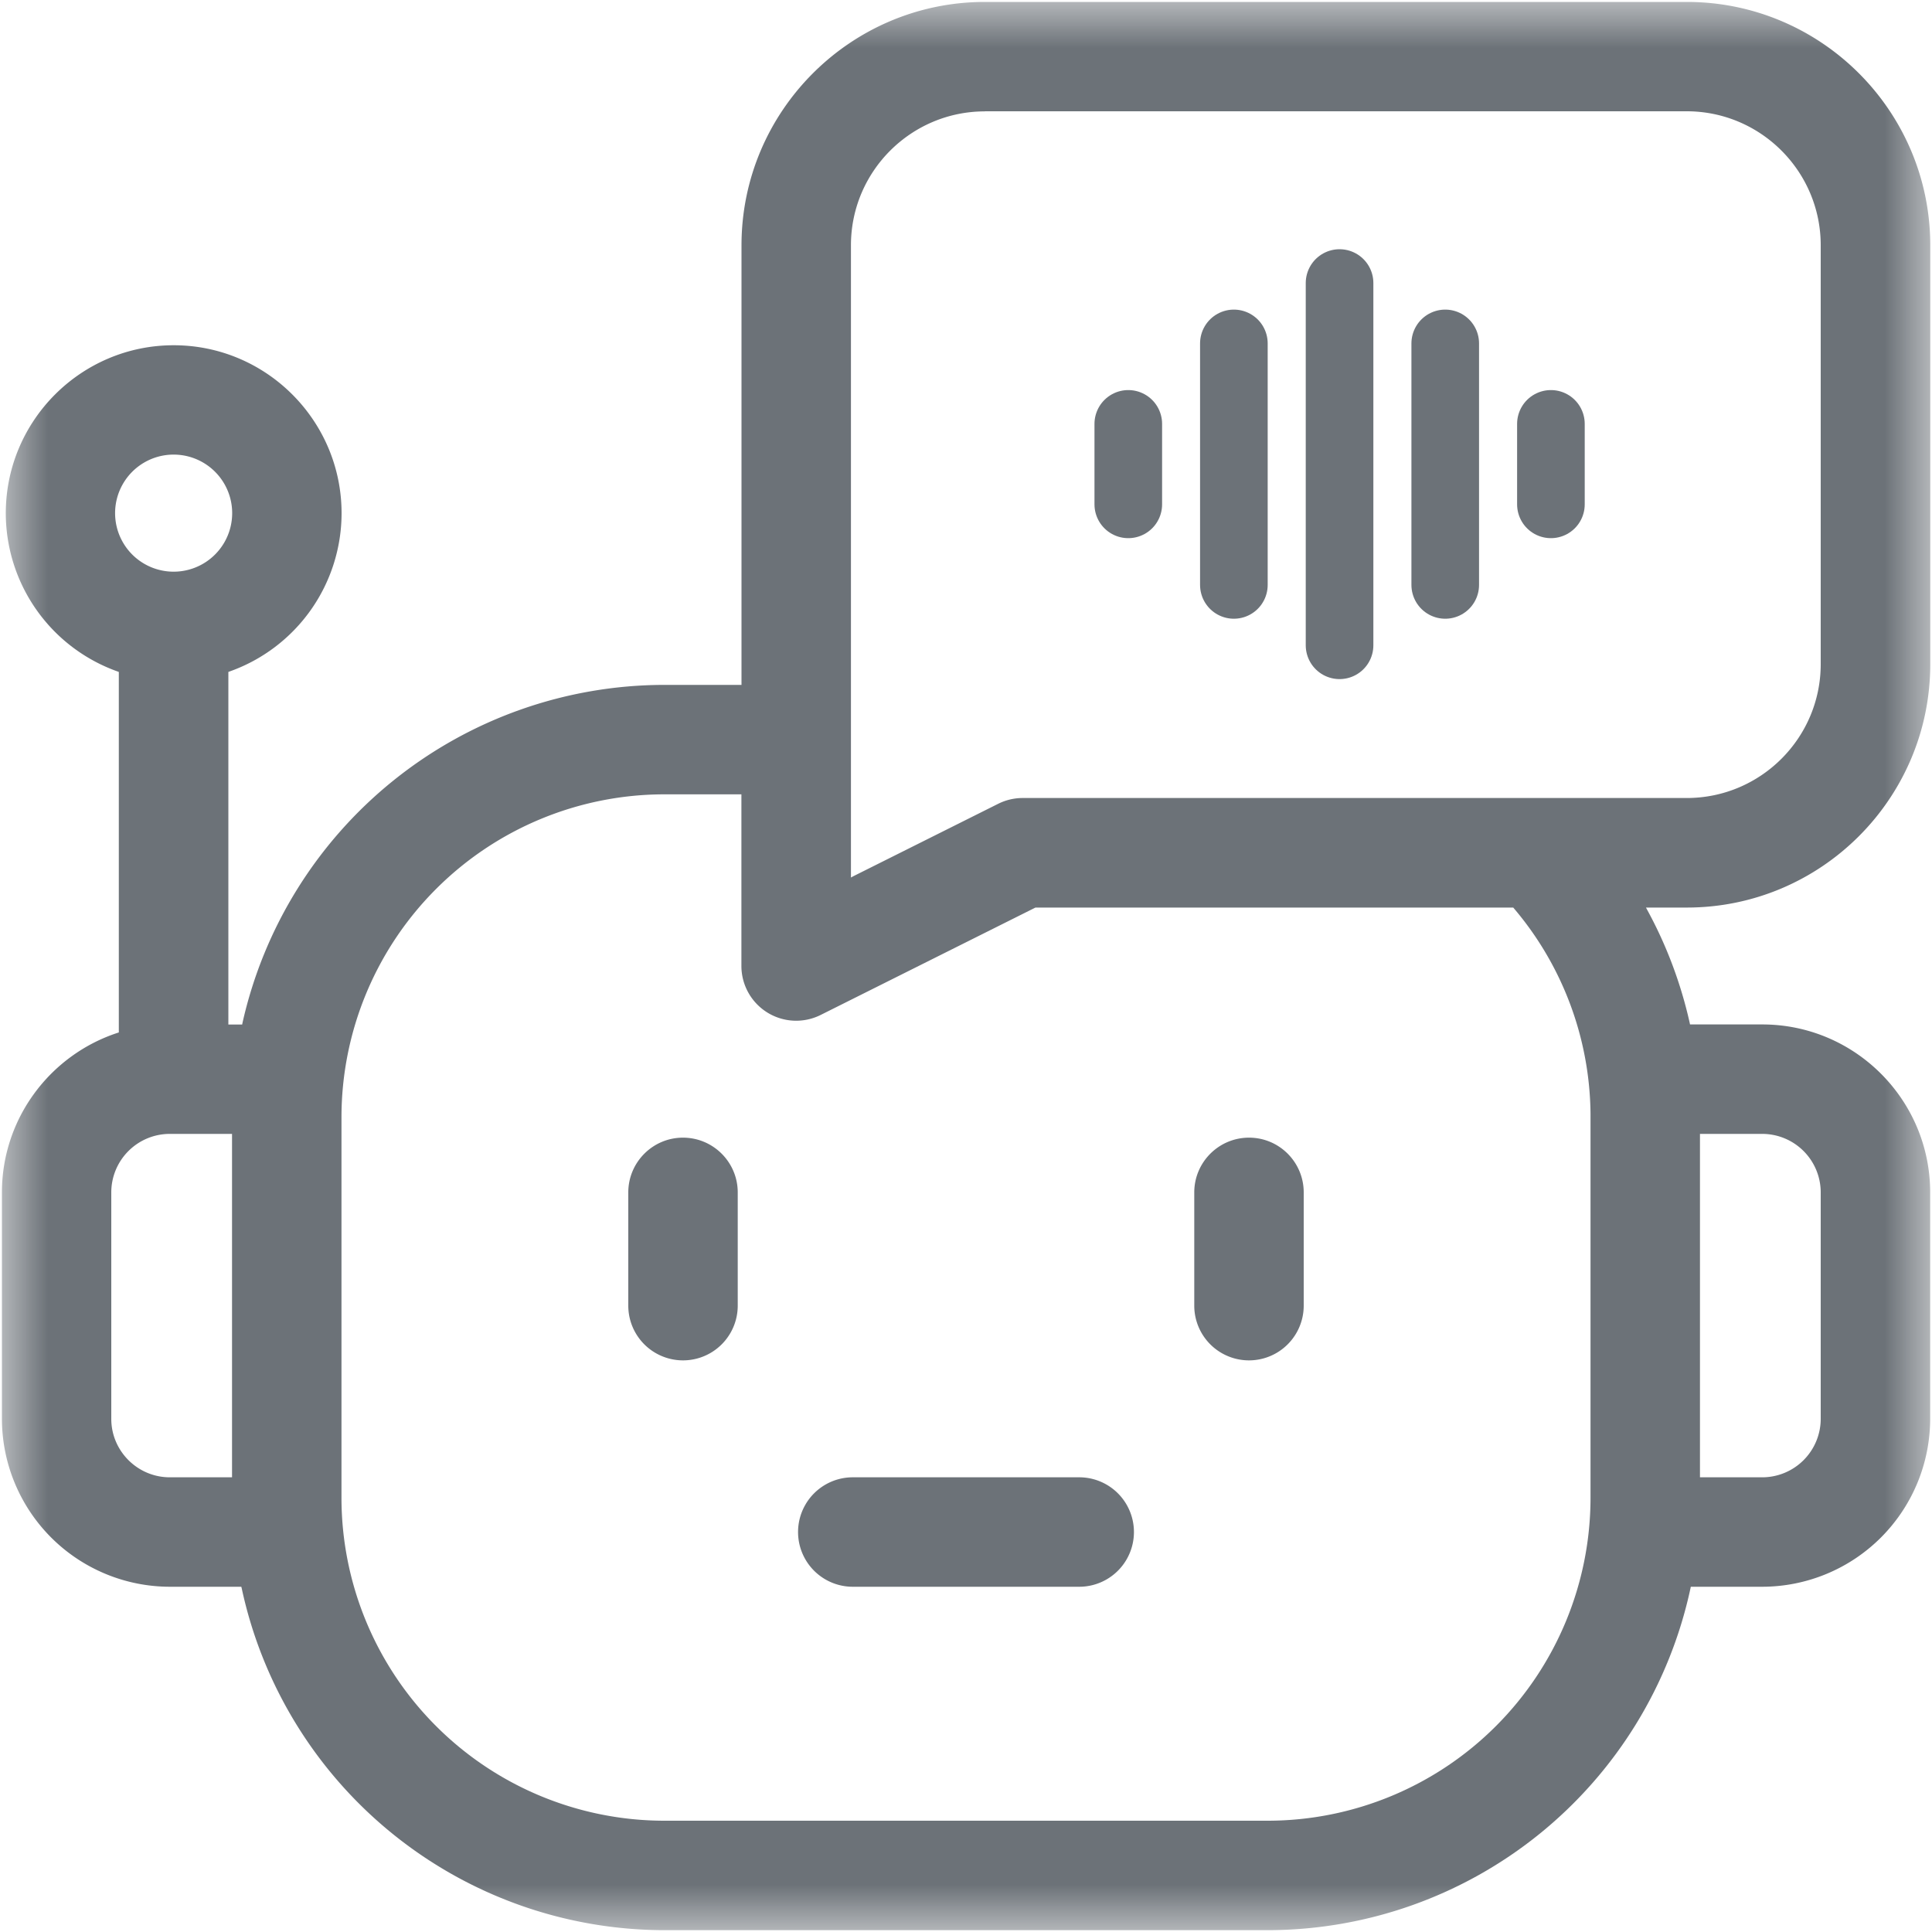
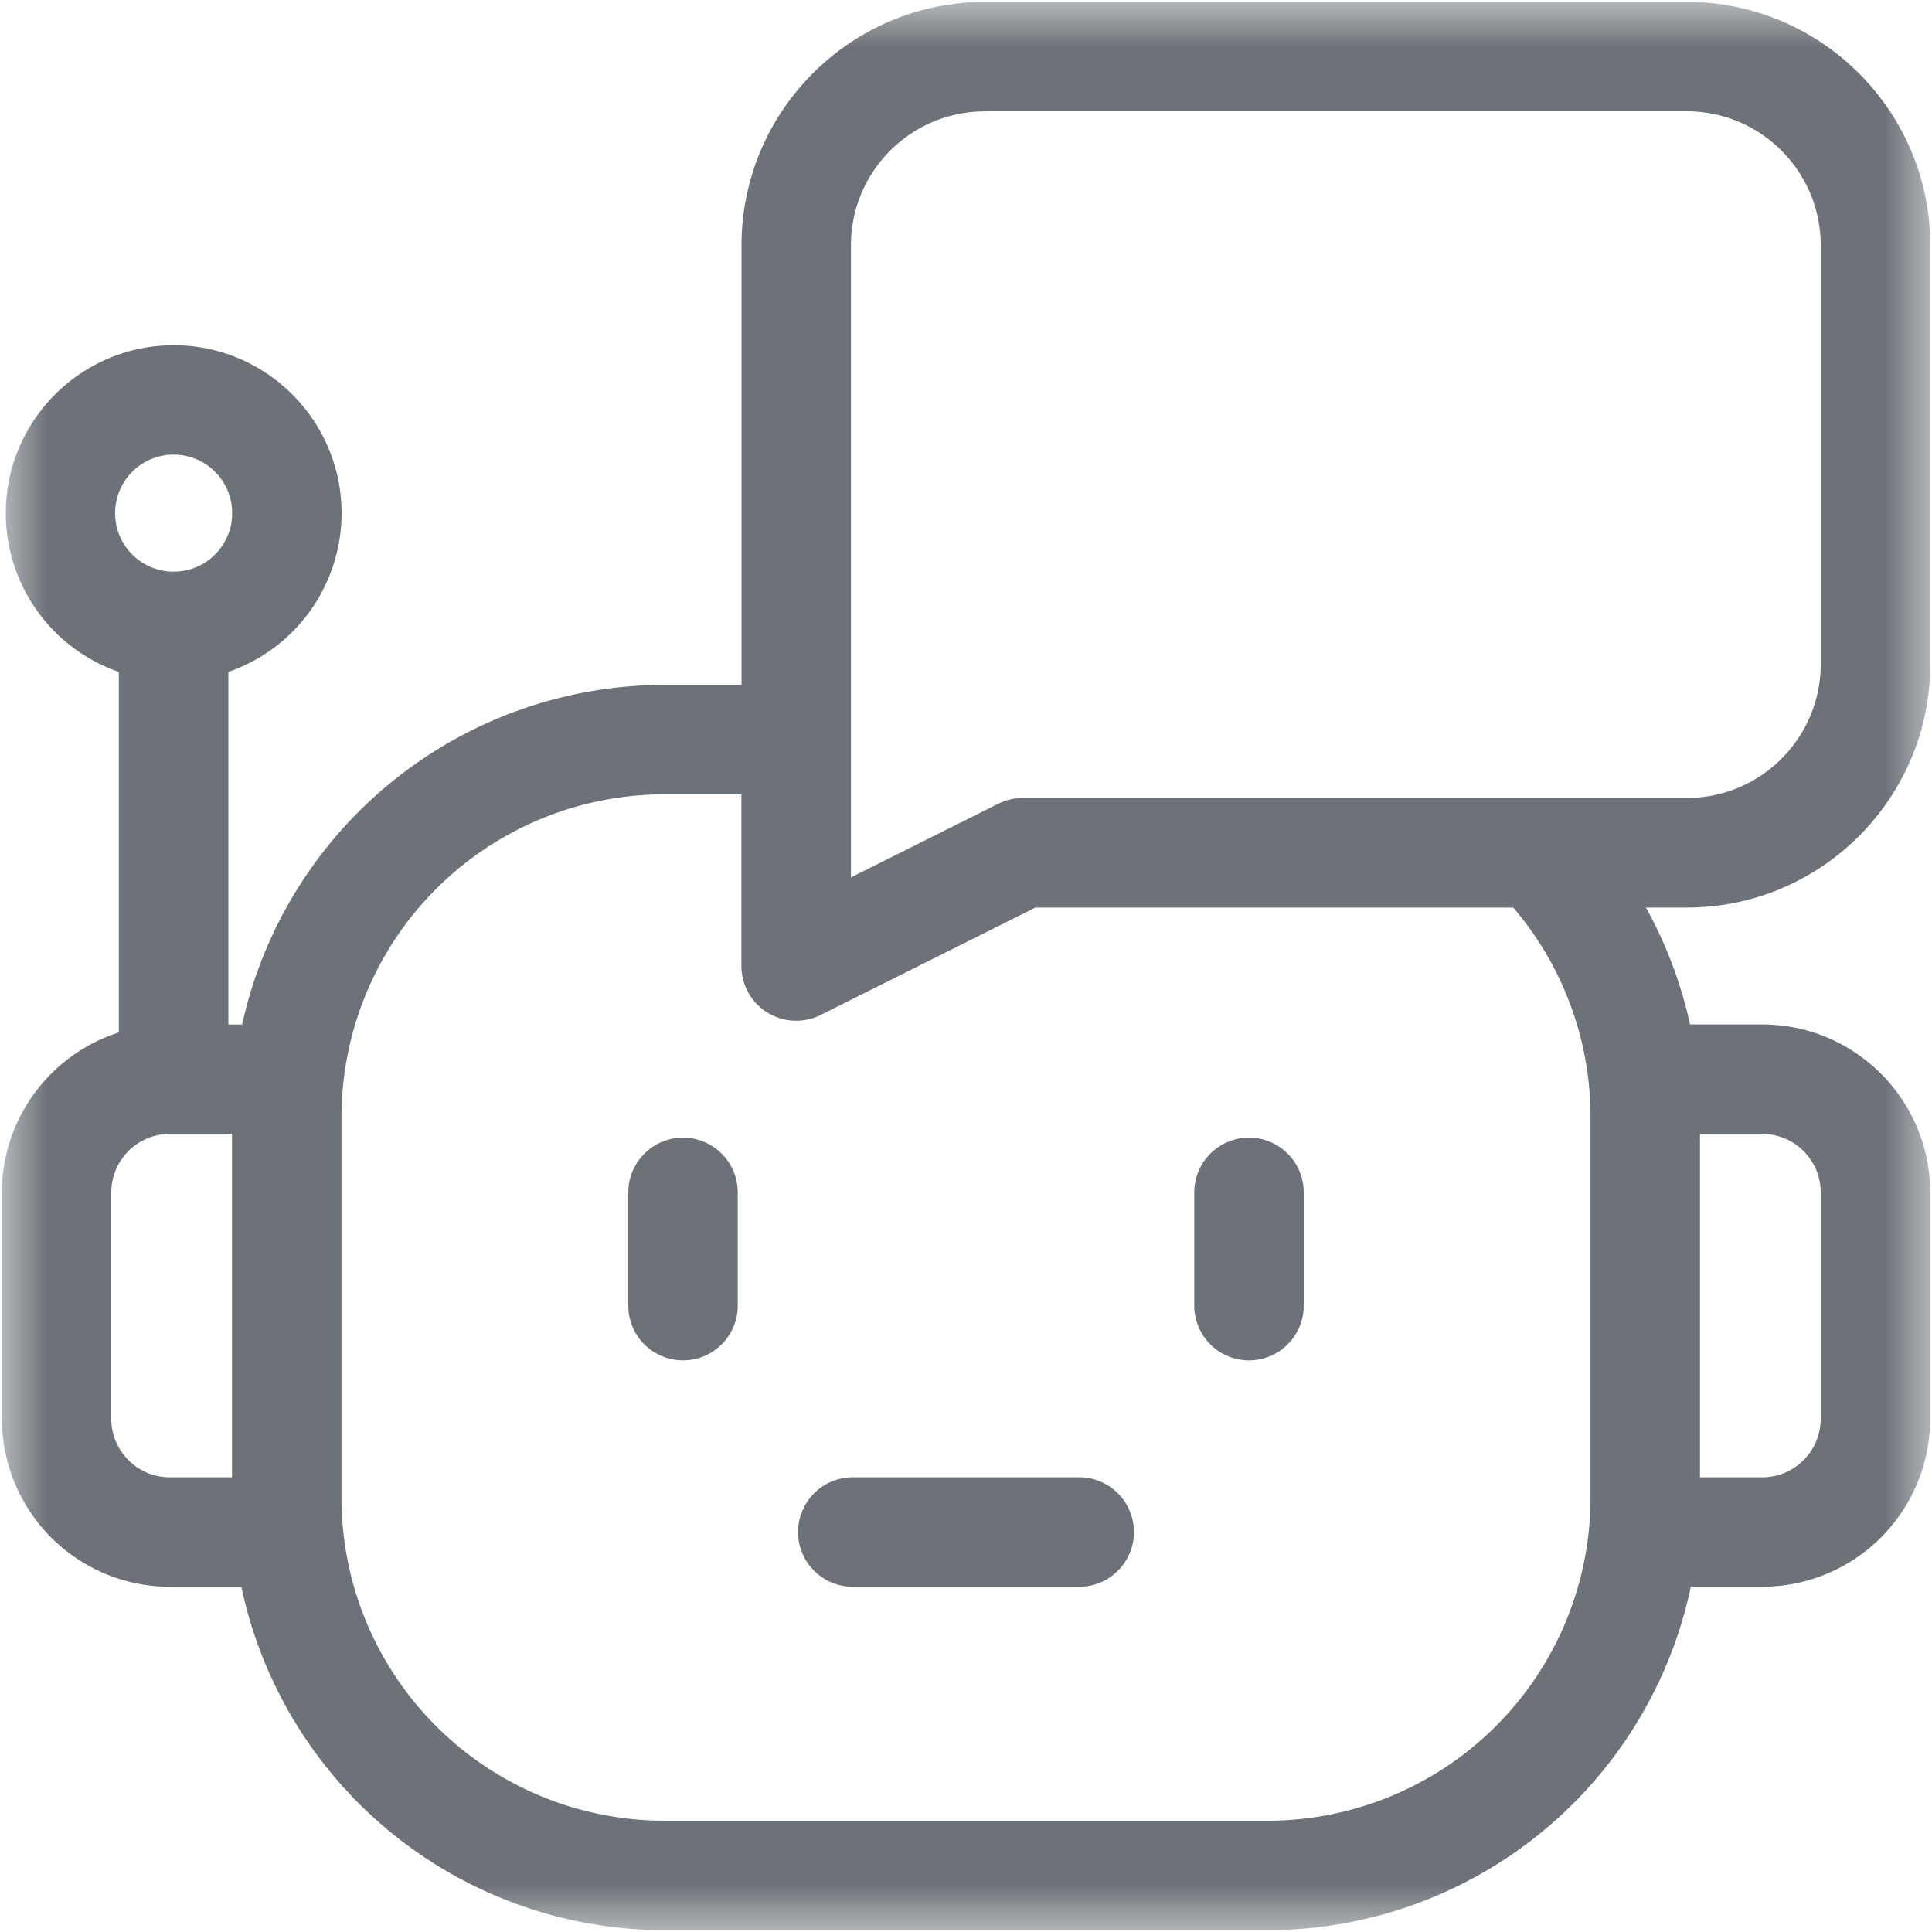
<svg xmlns="http://www.w3.org/2000/svg" width="20" height="20" fill="none" viewBox="0 0 20 20">
  <g clip-path="url(#a)">
    <mask id="b" width="20" height="20" x="0" y="0" maskUnits="userSpaceOnUse" style="mask-type:luminance">
      <path fill="#fff" d="M20 0H0v20h20V0z" />
    </mask>
    <g mask="url(#b)">
      <path fill="#6C7278" d="M7.07 11.777c.313 0 .567.254.567.567v1.172a.566.566 0 0 1-1.133 0v-1.172c0-.313.254-.567.566-.567zm5.86 0c.313 0 .566.254.566.567v1.172a.566.566 0 0 1-1.133 0v-1.172c0-.313.254-.567.567-.567z" />
      <path fill="#6C7278" d="M6.875 8.223a3.344 3.344 0 0 0-3.34 3.34v3.945a3.344 3.344 0 0 0 3.34 3.34h6.25a3.344 3.344 0 0 0 3.34-3.34v-3.983a3.335 3.335 0 0 0-.795-2.124l-.005-.006H10.72l-.005.002-2.22 1.11a.567.567 0 0 1-.82-.507V8.223h-.8zm-5.117 3.515a.606.606 0 0 0-.606.606v2.344c0 .333.272.605.606.605h.644v-3.555h-.644zm15.84 3.555h.644a.606.606 0 0 0 .606-.605v-2.344a.606.606 0 0 0-.606-.606h-.644v3.555zm-7.403-14.14c-.764 0-1.386.621-1.386 1.386v6.545l.028-.015 1.496-.748a.566.566 0 0 1 .253-.06h6.875c.765 0 1.387-.621 1.387-1.386V2.539c0-.765-.622-1.387-1.387-1.387h-7.266zM1.797 4.706a.606.606 0 1 0 .001 1.212.606.606 0 0 0-.001-1.212zm-.567 2.25l-.013-.005A1.741 1.741 0 0 1 .06 5.313c0-.959.78-1.739 1.738-1.739s1.738.78 1.738 1.739a1.74 1.74 0 0 1-1.159 1.638l-.013.005v3.65h.143l.003-.016a4.48 4.48 0 0 1 4.366-3.5h.8V2.54c0-1.39 1.131-2.52 2.52-2.52h7.266c1.39 0 2.52 1.13 2.52 2.52v4.335c0 1.39-1.13 2.52-2.52 2.52h-.423l.015.028c.2.367.347.76.438 1.167l.003.015h.748c.959 0 1.738.78 1.738 1.739v2.344a1.74 1.74 0 0 1-1.738 1.738h-.74l-.003.015a4.48 4.48 0 0 1-4.374 3.54h-6.25a4.48 4.48 0 0 1-4.374-3.54l-.004-.015h-.74A1.74 1.74 0 0 1 .02 14.688v-2.344c0-.77.503-1.424 1.197-1.652l.013-.004V6.956z" />
-       <path stroke="#6C7278" stroke-linecap="round" stroke-linejoin="round" stroke-width=".7" d="M11.68 4.388v.833m1.093-1.666v2.5m1.094-3.125v3.75m1.094-3.125v2.5m1.094-1.667v.833" />
      <path fill="#6C7278" d="M8.828 15.293h2.344a.566.566 0 0 1 0 1.133H8.828a.566.566 0 0 1 0-1.133z" />
    </g>
  </g>
  <defs>
    <clipPath id="a">
      <path fill="#fff" d="M0 0h20v20H0z" />
    </clipPath>
  </defs>
</svg>